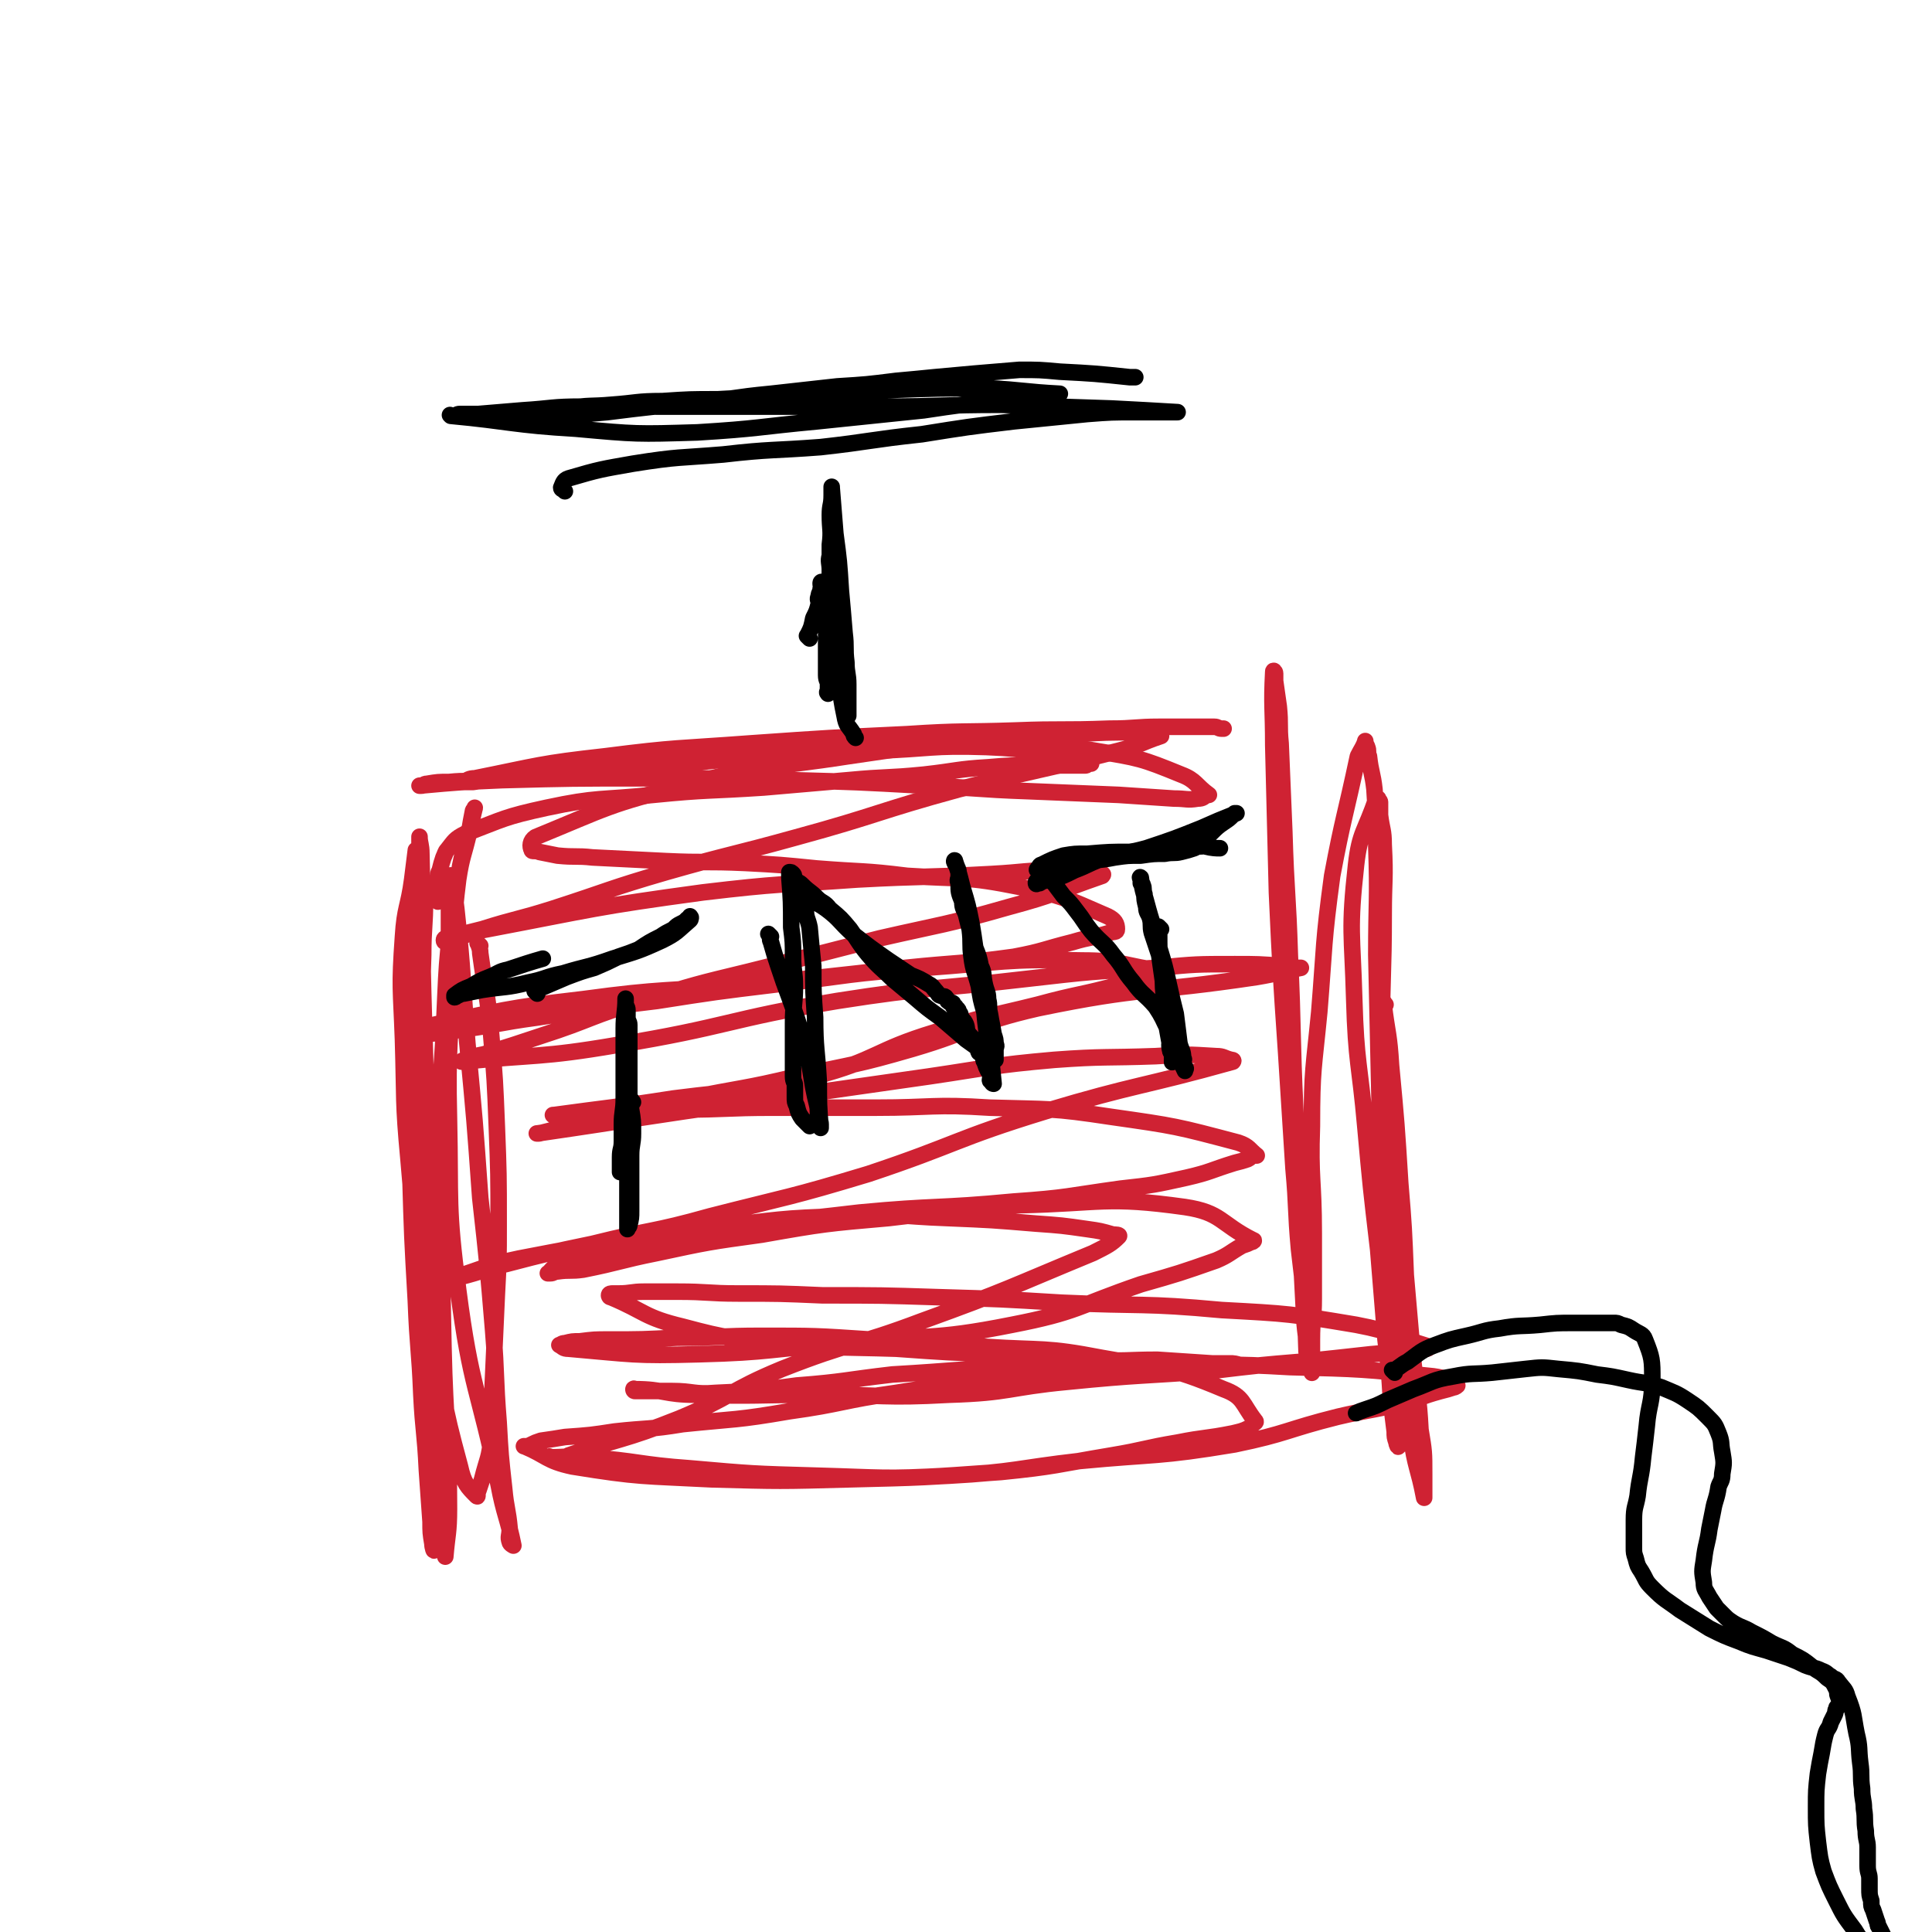
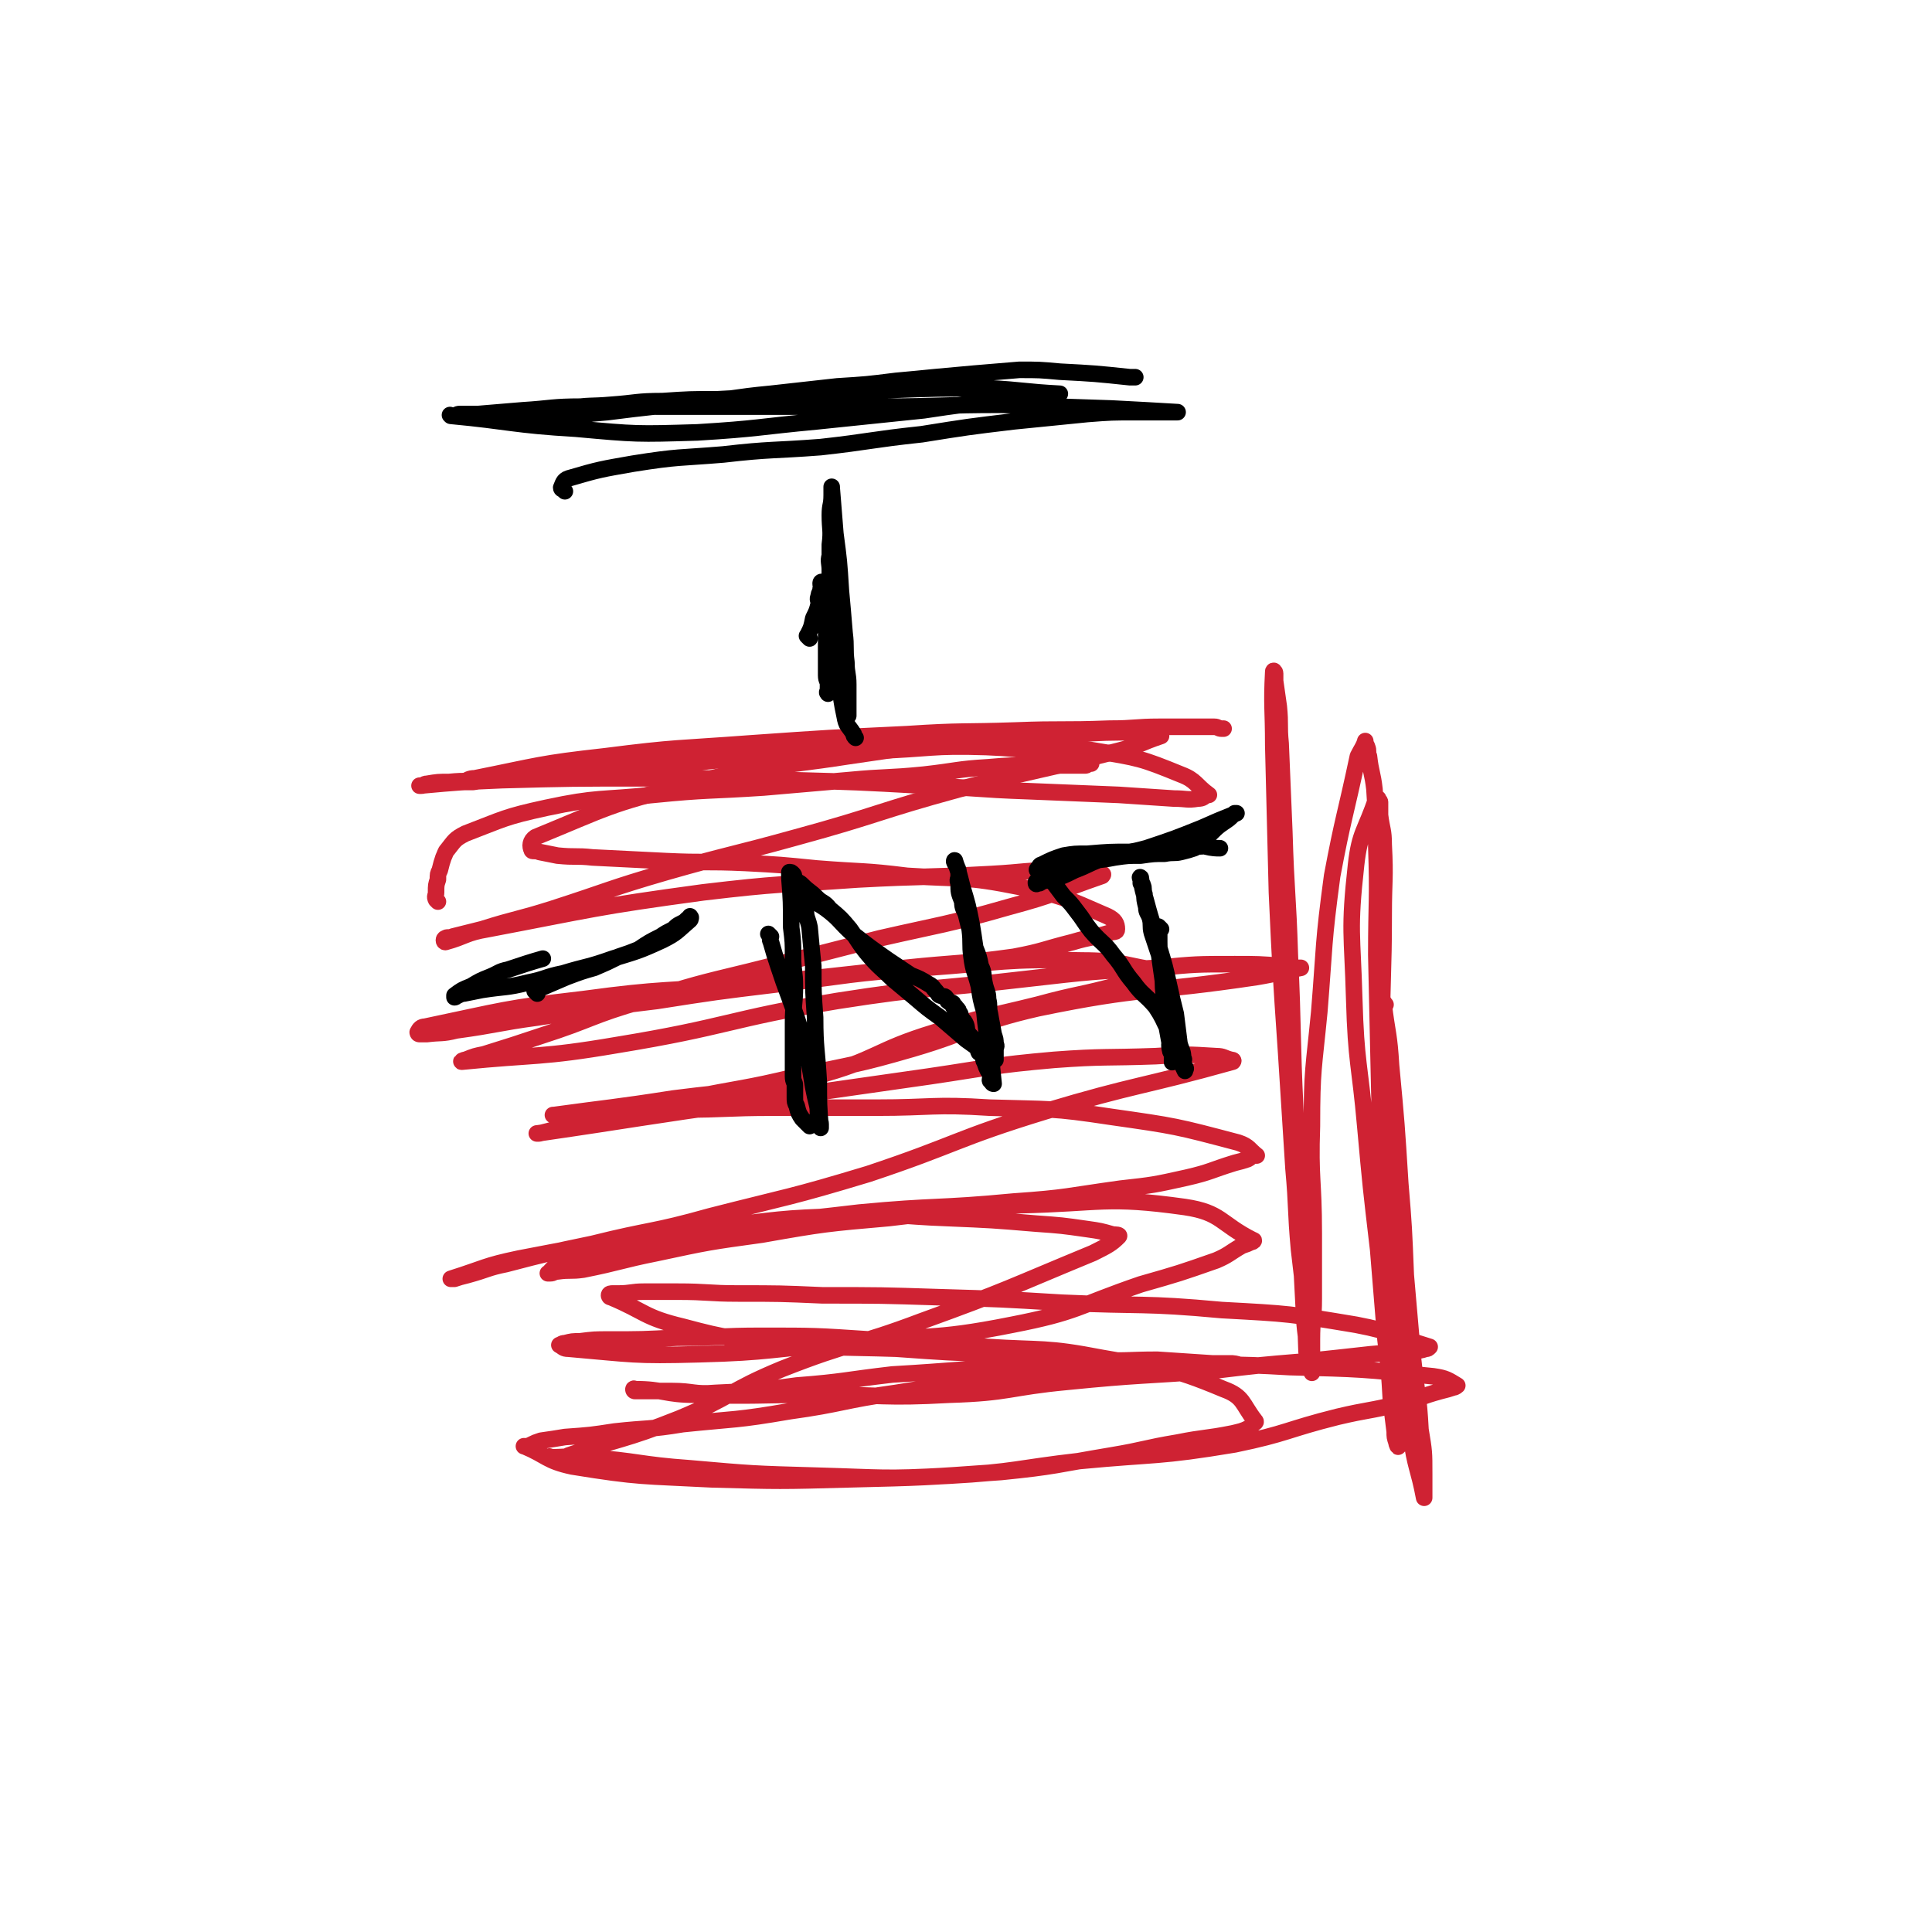
<svg xmlns="http://www.w3.org/2000/svg" viewBox="0 0 1050 1050" version="1.1">
  <g fill="none" stroke="#CF2233" stroke-width="9" stroke-linecap="round" stroke-linejoin="round">
-     <path d="M261,514c-1,-1 -1,-1 -1,-1 -1,-1 0,0 0,0 0,0 0,0 0,0 0,0 -1,-1 0,0 0,1 1,2 1,5 3,22 4,22 6,45 2,24 2,24 3,49 1,26 1,26 1,53 0,20 0,20 -1,39 -1,22 -1,22 -2,44 -1,16 1,16 -1,33 -1,12 -2,11 -5,23 -1,3 -1,3 -2,6 -1,2 0,4 -1,3 -5,-5 -7,-7 -9,-16 -10,-37 -9,-37 -14,-75 -4,-36 -3,-36 -5,-72 -2,-34 -2,-34 -2,-69 0,-31 0,-31 1,-62 0,-15 1,-15 1,-31 0,-5 0,-5 -1,-9 0,-2 -1,-2 -1,-5 0,0 0,-2 0,-1 -2,13 -3,14 -4,28 -2,33 -2,33 -3,66 -1,35 0,35 1,71 1,34 1,34 3,69 1,26 2,26 3,51 1,20 2,20 3,41 1,14 1,14 2,28 0,6 0,6 1,12 0,2 1,5 1,3 -4,-92 -6,-95 -9,-190 -2,-38 -1,-38 -1,-76 0,-34 0,-34 1,-68 1,-15 1,-15 1,-30 0,-8 0,-8 0,-17 0,-2 0,-2 0,-5 0,-1 0,-2 0,-1 0,3 1,4 1,9 1,38 0,38 1,76 1,35 1,35 2,70 1,38 0,38 1,76 1,28 2,28 3,56 1,25 1,25 2,51 1,15 1,15 2,31 1,8 0,8 1,16 0,2 1,2 1,5 0,1 0,1 0,1 1,-12 2,-13 2,-26 0,-44 -2,-44 -3,-88 -1,-50 -1,-50 -1,-99 0,-37 1,-37 2,-74 1,-25 1,-25 2,-50 0,-12 0,-12 0,-23 0,-4 1,-4 1,-8 0,-1 0,-1 0,-1 0,-1 0,-2 0,-1 1,8 2,9 3,18 4,37 3,37 6,73 4,42 4,42 7,84 4,36 4,36 7,72 2,25 1,25 3,50 1,18 1,18 3,36 1,11 2,11 3,22 0,4 -1,4 0,7 0,1 2,2 2,2 -3,-15 -5,-17 -8,-33 -11,-53 -15,-52 -22,-106 -6,-46 -4,-47 -5,-93 -1,-41 1,-41 2,-82 1,-24 0,-24 3,-48 2,-13 3,-13 6,-26 1,-6 1,-6 2,-11 0,-1 1,-1 1,-2 0,0 0,0 0,0 -5,22 -7,22 -10,45 -6,40 -5,40 -7,81 -2,33 -3,33 -3,67 0,29 1,29 1,58 0,17 0,17 0,33 0,8 0,8 0,15 0,3 0,3 0,5 0,1 0,2 0,2 -3,-12 -5,-13 -7,-26 -7,-44 -6,-44 -10,-89 -3,-32 -2,-32 -3,-65 -1,-28 -2,-28 0,-56 1,-16 3,-16 5,-31 1,-8 1,-8 2,-16 " />
    <path d="M753,546c-1,-1 -1,-2 -1,-1 -1,0 0,0 0,1 2,16 3,16 4,33 3,32 3,32 5,64 2,24 2,25 3,50 2,23 2,23 4,46 2,19 3,19 4,38 2,12 2,12 2,24 0,4 0,4 0,9 0,1 0,1 0,2 0,1 0,2 0,2 -3,-16 -5,-17 -7,-33 -7,-52 -7,-52 -11,-105 -4,-56 -3,-56 -5,-113 0,-33 1,-33 1,-66 0,-19 1,-19 0,-38 0,-8 -1,-8 -2,-16 0,-3 0,-3 0,-7 0,-1 -1,-1 -1,-2 -1,0 0,0 0,0 0,0 -1,-1 -1,0 -6,18 -9,18 -11,36 -4,36 -2,37 -1,73 1,35 3,35 6,69 3,33 3,33 7,67 2,24 2,24 4,49 2,17 2,17 3,34 1,8 1,8 2,16 0,3 0,3 1,6 0,1 1,3 1,2 -3,-37 -4,-39 -7,-77 -2,-50 -2,-50 -3,-100 -1,-45 -1,-45 -2,-90 0,-30 1,-30 0,-59 0,-15 0,-15 -1,-31 -1,-9 -2,-9 -3,-18 -1,-2 0,-3 -1,-5 0,-1 -1,-1 -1,-2 0,-1 0,-2 0,-1 -1,3 -2,4 -4,8 -7,33 -8,33 -14,65 -5,37 -4,37 -7,74 -3,31 -4,31 -4,62 -1,29 1,29 1,58 0,18 0,18 0,36 0,11 -1,11 -1,22 0,4 0,4 0,9 0,1 -1,1 -1,3 0,1 0,2 0,2 -1,-11 -2,-12 -3,-23 -3,-57 -3,-58 -5,-115 -2,-42 -1,-42 -3,-85 -1,-33 -2,-33 -3,-67 -1,-24 -1,-24 -2,-48 -1,-10 0,-10 -1,-20 -1,-7 -1,-7 -2,-14 0,-2 0,-2 0,-4 0,-1 -1,-2 -1,-1 -1,19 0,20 0,40 1,40 1,40 2,80 2,43 2,43 5,87 2,31 2,31 4,63 2,22 1,22 3,44 2,17 2,17 4,35 1,11 1,11 2,22 0,3 1,3 1,7 0,1 0,4 0,3 -1,-4 -3,-7 -3,-14 -1,-25 0,-28 0,-51 " />
    <path d="M238,490c-1,-1 -1,-1 -1,-1 -1,-2 0,-2 0,-4 0,-4 0,-4 1,-7 0,-3 0,-3 1,-5 1,-4 1,-4 2,-7 1,-2 1,-3 2,-4 4,-5 4,-6 10,-9 21,-8 21,-9 44,-14 28,-6 29,-4 58,-7 30,-3 30,-2 60,-4 23,-2 23,-2 46,-4 21,-2 21,-1 41,-3 18,-2 18,-3 35,-4 12,-1 12,-1 25,-1 6,0 6,0 13,0 5,0 5,0 10,0 3,0 3,0 5,0 1,0 0,-1 1,-1 1,0 2,0 2,0 -2,-1 -3,-2 -6,-2 -25,-4 -25,-6 -51,-7 -30,-1 -30,1 -60,2 -30,1 -30,1 -60,3 -29,2 -29,3 -57,5 -28,2 -28,2 -56,4 -19,2 -19,3 -38,4 -11,1 -11,0 -21,1 -6,0 -6,0 -12,1 -2,0 -1,1 -3,1 -1,0 -1,0 -1,0 0,0 0,0 0,0 22,-2 22,-2 45,-3 38,-1 38,-1 77,-1 40,0 40,0 80,1 36,1 36,1 72,3 28,1 28,2 57,3 24,1 24,1 49,2 15,1 15,1 30,2 7,0 7,1 13,0 3,0 3,-1 5,-2 0,0 1,0 1,0 -7,-5 -7,-8 -15,-11 -22,-9 -23,-9 -47,-13 -30,-5 -30,-5 -60,-5 -33,-1 -33,1 -66,2 -32,2 -32,2 -63,4 -27,2 -27,2 -53,4 -24,2 -24,2 -48,5 -17,2 -17,3 -35,5 -6,1 -6,1 -13,2 -2,0 -2,0 -4,0 -1,0 -1,0 -1,0 2,-1 3,-2 6,-2 35,-7 35,-8 71,-12 39,-5 39,-4 79,-7 43,-3 43,-3 85,-5 30,-2 30,-1 59,-2 25,-1 25,0 51,-1 14,0 14,-1 27,-1 8,0 8,0 16,0 7,0 7,0 14,0 2,0 2,1 4,1 0,0 1,0 1,0 " />
    <path d="M300,793c-1,-1 -1,-1 -1,-1 -1,-1 0,0 0,0 0,0 0,0 0,0 10,0 10,-1 20,0 28,2 28,4 56,6 34,3 34,3 69,4 36,1 36,2 72,0 36,-2 36,-4 71,-8 42,-4 42,-2 84,-9 29,-6 28,-8 56,-15 17,-4 17,-3 33,-7 12,-3 12,-4 23,-7 4,-1 4,-1 7,-2 1,0 2,-1 2,-1 -5,-3 -6,-4 -13,-5 -39,-4 -39,-4 -78,-5 -34,-2 -34,-1 -68,-1 -39,0 -39,0 -78,1 -35,1 -35,2 -70,4 -26,3 -26,4 -52,6 -22,3 -22,3 -44,4 -12,1 -12,-1 -24,-1 -7,0 -7,0 -14,0 -2,0 -2,0 -4,0 -1,0 -2,0 -2,0 -1,0 -1,-2 0,-1 16,0 16,3 33,3 33,1 33,0 66,0 36,0 36,2 72,0 33,-1 32,-4 64,-7 40,-4 40,-3 79,-6 25,-3 25,-3 49,-5 19,-2 19,-2 37,-4 12,-1 12,-1 23,-2 4,0 4,0 7,-1 1,0 1,0 2,-1 0,0 0,0 0,0 -20,-6 -19,-8 -40,-12 -36,-6 -36,-6 -73,-8 -43,-4 -43,-2 -87,-4 -33,-2 -33,-2 -67,-3 -31,-1 -31,-1 -63,-1 -23,-1 -23,-1 -46,-1 -16,0 -16,-1 -33,-1 -9,0 -9,0 -18,0 -7,0 -7,1 -14,1 -1,0 -1,0 -3,0 -1,0 -2,0 -2,1 0,0 0,1 1,1 19,8 18,11 39,16 26,7 26,6 53,9 32,3 32,2 63,3 28,2 28,2 56,3 26,2 26,2 51,3 18,1 18,0 35,0 15,1 15,1 30,2 5,0 5,0 11,0 1,0 5,1 3,1 -23,0 -27,-1 -53,0 -36,2 -36,3 -72,7 -30,3 -30,3 -61,8 -29,4 -29,6 -58,10 -29,5 -29,4 -58,7 -18,3 -19,2 -37,4 -13,2 -13,2 -27,3 -6,1 -6,1 -13,2 -3,1 -3,1 -5,2 -2,1 -2,1 -3,1 -1,0 -2,0 -1,0 12,5 12,8 26,11 37,6 38,5 76,7 37,1 37,1 74,0 41,-1 41,-1 83,-4 30,-3 30,-4 60,-9 18,-3 18,-4 36,-7 15,-3 15,-2 30,-5 4,-1 5,-1 9,-3 1,-1 1,-1 2,-2 1,-1 2,-1 1,-2 -7,-9 -6,-13 -17,-17 -31,-13 -33,-11 -66,-17 -31,-6 -32,-4 -63,-6 -32,-3 -32,-3 -63,-4 -30,-2 -30,-2 -59,-2 -23,0 -23,1 -46,1 -19,1 -19,1 -37,1 -8,0 -8,0 -16,1 -4,0 -4,0 -8,1 -2,0 -2,1 -3,1 0,0 0,0 0,0 2,1 2,2 5,2 35,3 35,4 71,3 39,-1 39,-3 79,-6 45,-5 46,-1 91,-10 36,-7 35,-10 70,-22 21,-6 21,-6 41,-13 7,-3 7,-4 14,-8 3,-1 3,-1 5,-2 1,0 2,-1 1,-1 -18,-9 -17,-15 -37,-18 -43,-6 -45,-2 -90,-1 -35,1 -35,3 -71,7 -34,3 -35,3 -69,9 -29,4 -29,4 -57,10 -20,4 -20,5 -40,9 -7,1 -7,0 -14,1 -2,0 -2,1 -4,1 -1,0 -2,0 -1,0 2,-2 3,-4 7,-5 39,-9 39,-10 79,-17 41,-7 41,-6 83,-11 42,-4 42,-2 84,-6 29,-2 29,-3 58,-7 18,-2 18,-2 36,-6 13,-3 13,-4 26,-8 4,-1 4,-1 7,-2 2,-1 2,-2 3,-2 1,0 2,0 2,0 -4,-3 -4,-5 -10,-7 -34,-9 -34,-9 -69,-14 -33,-5 -33,-4 -66,-5 -31,-2 -31,0 -62,0 -28,0 -28,0 -56,0 -25,0 -25,1 -50,1 -17,1 -18,0 -35,1 -11,1 -11,1 -22,2 -4,0 -4,0 -8,0 -2,0 -6,0 -4,0 29,-4 33,-4 65,-9 39,-5 40,-3 77,-12 34,-9 32,-14 65,-24 27,-9 28,-8 56,-15 22,-6 23,-5 45,-11 9,-2 9,-3 18,-6 2,0 2,-1 4,-1 1,0 2,0 2,0 -22,-3 -23,-6 -45,-6 -42,-1 -43,1 -85,4 -41,3 -41,4 -81,9 -33,4 -33,4 -65,9 -33,4 -33,4 -65,9 -22,3 -22,4 -44,7 -8,2 -8,1 -16,2 -2,0 -2,0 -4,0 -1,0 -1,-1 -1,-1 1,-2 2,-3 4,-3 43,-9 43,-10 86,-15 44,-6 44,-4 89,-8 43,-4 43,-4 86,-9 29,-3 30,-2 59,-6 16,-3 16,-4 32,-8 10,-3 10,-2 20,-5 2,-1 4,0 4,-2 0,-3 -1,-5 -5,-7 -23,-10 -24,-11 -48,-16 -30,-6 -30,-4 -61,-6 -24,-3 -24,-2 -49,-4 -20,-2 -20,-2 -39,-3 -22,-1 -22,0 -43,-1 -20,-1 -20,-1 -40,-2 -9,-1 -9,0 -19,-1 -5,-1 -5,-1 -10,-2 -2,-1 -4,0 -4,-1 -1,-2 -1,-5 2,-7 39,-16 40,-18 81,-28 43,-12 44,-9 89,-16 34,-5 34,-5 69,-9 27,-3 27,-2 54,-3 17,-1 17,-1 34,-1 6,0 6,0 12,1 1,0 0,1 1,1 0,0 0,0 0,0 -12,4 -11,5 -23,8 -43,11 -44,10 -87,21 -44,12 -44,14 -88,26 -36,10 -36,9 -71,19 -31,9 -31,10 -62,20 -19,6 -19,5 -38,11 -8,2 -8,2 -16,4 -2,1 -3,0 -4,1 -1,0 -1,2 0,2 11,-3 11,-5 23,-7 58,-11 58,-12 117,-20 42,-5 42,-4 84,-7 37,-2 37,-1 73,-3 18,-1 18,-2 35,-2 11,0 11,0 21,1 2,0 3,0 4,1 1,0 0,1 0,1 0,0 0,0 0,0 -26,9 -25,10 -51,17 -35,10 -35,9 -70,17 -35,9 -35,9 -71,18 -29,7 -29,7 -58,16 -28,8 -27,10 -55,19 -15,5 -15,5 -31,10 -5,1 -5,1 -10,3 -1,0 -3,1 -2,1 40,-4 43,-2 84,-9 61,-10 60,-14 120,-24 51,-8 52,-6 103,-12 35,-4 35,-4 71,-6 21,-2 21,-2 42,-2 13,0 13,0 26,1 4,0 4,1 8,1 1,0 2,0 2,0 -11,2 -12,3 -24,5 -60,9 -61,5 -119,17 -35,8 -34,12 -68,22 -31,9 -31,8 -63,15 -29,7 -30,6 -59,12 -25,5 -25,6 -49,11 -12,3 -12,3 -24,6 -4,1 -4,1 -8,2 -1,0 -2,0 -1,0 55,-8 57,-9 115,-17 49,-7 49,-7 98,-14 34,-5 34,-6 68,-9 27,-2 28,-1 55,-2 16,-1 17,-1 33,0 4,0 4,1 8,2 0,0 2,0 1,1 -50,14 -52,12 -102,27 -49,15 -48,18 -96,34 -43,13 -43,12 -86,23 -32,9 -32,7 -64,15 -24,5 -24,5 -47,11 -10,2 -10,3 -21,6 -4,1 -4,1 -7,2 -1,0 -1,0 -2,0 0,0 0,0 0,0 19,-6 18,-7 37,-11 52,-10 53,-10 106,-17 35,-4 35,-5 71,-6 28,-2 28,0 56,1 24,1 24,1 48,3 14,1 14,1 28,3 7,1 7,1 14,3 1,0 4,0 3,1 -4,4 -6,5 -14,9 -46,19 -46,20 -93,37 -37,14 -38,11 -76,26 -29,12 -27,15 -56,27 -30,12 -34,11 -60,20 " />
  </g>
  <g fill="none" stroke="#000000" stroke-width="9" stroke-linecap="round" stroke-linejoin="round">
-     <path d="M344,599c-1,-1 -1,-2 -1,-1 -1,1 0,2 0,5 1,6 1,6 1,13 0,6 -1,6 -1,12 0,8 0,8 0,16 0,7 0,7 0,14 0,4 0,4 -1,8 0,1 -1,1 -1,2 0,0 0,0 0,0 0,-4 0,-4 0,-9 0,-15 0,-15 0,-30 0,-11 1,-11 1,-23 0,-12 0,-12 0,-25 0,-7 0,-7 0,-15 0,-4 0,-4 0,-9 0,-2 -1,-2 -1,-4 0,-2 0,-2 0,-4 0,-2 -1,-2 -1,-3 0,-1 0,-1 0,-2 0,-1 0,-2 0,-1 0,7 -1,8 -1,16 0,10 0,10 0,19 0,9 0,9 0,19 0,7 -1,7 -1,14 0,4 0,4 0,9 0,5 -1,4 -1,9 0,2 0,2 0,4 0,2 0,2 0,3 0,0 0,0 0,0 0,1 0,1 0,1 " />
    <path d="M292,540c-1,-1 -1,-1 -1,-1 -1,-1 0,0 0,0 1,-1 1,-1 3,-2 7,-3 7,-3 14,-6 8,-3 8,-3 15,-5 7,-3 7,-3 13,-6 6,-2 6,-2 11,-4 6,-4 6,-4 12,-7 3,-2 3,-2 7,-4 2,-2 2,-2 4,-3 2,-1 2,-1 3,-2 1,-1 1,-1 2,-1 0,0 0,0 0,0 1,0 0,-1 0,-1 -1,1 1,1 0,2 -7,6 -7,7 -15,11 -13,6 -14,6 -27,10 -14,5 -14,4 -27,8 -10,2 -9,3 -19,5 -12,3 -12,2 -25,4 -5,1 -5,1 -10,2 -1,0 -1,0 -3,1 -1,0 -1,1 -2,1 0,0 0,-1 0,-1 4,-3 4,-3 9,-5 5,-3 5,-3 10,-5 5,-2 5,-3 10,-4 9,-3 12,-4 19,-6 " />
    <path d="M419,509c-1,-1 -1,-1 -1,-1 -1,-1 0,0 0,0 0,0 0,0 0,0 1,2 0,2 1,4 2,7 2,7 4,13 3,9 3,9 6,17 4,11 4,11 7,21 3,8 3,8 4,16 1,6 1,6 2,12 1,5 1,5 2,9 1,4 0,4 1,7 0,2 1,2 1,4 0,1 0,1 0,2 0,0 0,0 0,0 0,0 0,0 0,0 -1,-12 -1,-13 -1,-25 -1,-18 -2,-18 -2,-35 -1,-14 -1,-14 -1,-28 -1,-10 -1,-10 -2,-21 -1,-5 -2,-5 -2,-9 -1,-3 0,-3 -1,-5 0,-1 0,-1 -1,-1 -1,-1 -1,-1 -1,-1 -1,-1 0,-1 0,-1 0,-1 0,-1 0,-1 0,0 0,0 -1,0 0,0 0,0 0,0 7,4 8,3 15,8 8,6 7,7 15,14 9,7 9,7 19,14 6,4 6,4 12,8 5,2 5,2 10,5 2,1 2,2 4,4 1,1 1,2 2,2 2,1 2,0 3,1 1,1 1,2 1,2 1,1 2,1 2,1 1,0 1,0 1,1 1,1 0,1 0,1 0,0 1,0 1,0 1,0 0,1 0,2 0,0 1,-1 1,-1 0,0 0,0 0,0 1,1 1,1 1,2 1,1 1,1 1,2 1,2 1,2 2,3 2,3 1,4 2,6 1,2 2,2 3,4 2,2 2,2 2,4 1,1 0,1 1,3 1,1 2,1 2,2 1,2 0,2 1,3 1,3 1,3 2,5 1,1 1,1 1,2 1,2 0,2 0,3 0,1 1,0 1,0 1,1 0,1 0,1 0,1 1,1 1,1 0,0 0,0 0,0 -1,-10 -1,-10 -2,-19 -2,-10 -2,-10 -3,-20 -2,-7 -2,-7 -3,-14 -2,-8 -3,-8 -4,-16 -1,-7 0,-7 -1,-15 -1,-4 -1,-4 -2,-8 -1,-3 -2,-3 -2,-7 -2,-5 -2,-5 -2,-10 -1,-2 0,-2 0,-4 0,-3 0,-3 -1,-5 0,-1 -1,-1 -1,-2 -1,-1 0,-2 0,-1 2,6 2,6 4,14 3,10 3,10 5,20 1,6 1,6 2,13 2,5 2,5 3,10 2,4 1,4 2,9 1,5 2,5 2,9 1,4 0,4 1,8 1,6 1,5 2,11 1,3 1,3 1,5 1,2 0,2 0,3 0,2 0,2 0,3 0,1 0,1 0,1 0,1 0,1 0,2 -1,0 -1,0 -2,-1 -7,-5 -7,-5 -14,-10 -7,-6 -7,-6 -14,-12 -7,-5 -7,-5 -14,-11 -6,-5 -6,-5 -12,-10 -6,-6 -7,-6 -13,-13 -5,-6 -5,-7 -10,-14 -5,-6 -5,-6 -11,-11 -3,-4 -4,-3 -7,-6 -4,-4 -4,-3 -8,-7 -2,-2 -2,-1 -4,-3 -1,-2 0,-2 -1,-3 -1,-1 -1,-1 -2,-1 0,0 0,0 0,0 0,1 0,1 0,3 1,13 1,13 1,27 1,8 1,8 1,16 0,8 1,8 1,16 0,10 -1,10 -1,20 0,5 0,5 0,11 0,5 0,5 0,9 0,5 0,5 0,9 0,3 1,3 1,5 0,3 0,3 0,6 0,3 0,3 1,5 1,4 1,4 3,7 2,2 2,2 4,4 " />
    <path d="M631,505c-1,-1 -1,-1 -1,-1 -1,-1 0,0 0,0 0,0 0,0 0,0 0,4 0,4 0,8 0,8 1,8 2,16 0,9 0,9 1,17 1,2 1,2 1,4 0,1 0,1 0,1 0,4 0,4 0,7 1,3 1,3 2,7 0,3 -1,3 0,7 0,1 1,1 1,3 1,1 0,1 0,2 0,0 0,0 0,0 0,1 0,2 0,1 0,0 0,-1 0,-3 -2,-11 -2,-11 -4,-22 -1,-9 0,-10 -1,-19 -1,-7 -1,-7 -2,-14 -2,-6 -2,-6 -4,-12 -1,-4 0,-4 -1,-8 -1,-3 -2,-3 -2,-6 -1,-4 -1,-4 -1,-7 -1,-3 0,-3 -1,-5 0,-1 -1,-1 -1,-1 0,-1 0,-1 0,-1 0,-1 0,-1 0,-1 0,0 0,0 0,0 0,0 -1,-2 0,-1 1,8 2,9 4,17 3,11 4,11 6,21 3,10 3,10 5,19 2,9 2,9 4,17 1,8 1,8 2,16 1,4 2,4 2,8 1,1 0,1 0,3 0,1 1,1 1,2 1,1 0,1 0,1 0,1 0,1 0,1 -2,-4 -2,-5 -4,-9 -3,-6 -2,-7 -5,-13 -3,-6 -3,-7 -7,-13 -6,-7 -7,-6 -12,-13 -6,-7 -5,-8 -11,-15 -5,-7 -6,-6 -12,-13 -4,-5 -4,-6 -8,-11 -3,-4 -3,-4 -7,-8 -3,-4 -3,-4 -6,-8 -2,-2 -3,-1 -5,-2 -1,-2 -1,-2 -1,-3 -1,-1 -1,-1 -1,-1 -1,-1 -1,0 -1,0 -1,0 0,-1 0,-1 1,-1 1,-2 2,-2 6,-3 6,-3 12,-5 6,-1 6,-1 13,-1 12,-1 12,-1 23,-1 6,-1 6,-1 11,-1 5,0 5,0 9,-1 3,0 3,-1 7,-1 3,-1 3,-1 6,-2 3,-1 4,-1 7,-2 6,-4 5,-5 11,-9 3,-2 3,-2 5,-4 0,0 0,0 1,-1 0,0 0,0 1,0 0,0 0,0 0,0 -10,4 -10,4 -19,8 -15,6 -15,6 -30,11 -11,3 -11,2 -22,5 -9,3 -9,4 -17,7 -6,3 -6,3 -12,5 -4,1 -4,0 -7,2 -1,0 -1,0 -1,0 -1,1 -1,0 -1,0 0,0 0,0 0,0 0,-1 0,-1 1,-1 5,-3 4,-4 9,-6 6,-3 6,-3 13,-4 10,-2 10,-1 20,-3 7,-1 7,-1 14,-1 7,-1 7,-1 13,-1 5,-1 5,0 9,-1 4,-1 4,-1 7,-2 2,-1 2,-1 4,-1 1,-1 1,0 2,0 4,1 6,1 8,1 " />
    <path d="M440,347c-1,-1 -1,-1 -1,-1 -1,-1 0,0 0,0 0,0 0,-1 0,-1 2,-4 2,-4 3,-9 2,-4 2,-4 3,-8 0,-2 -1,-2 0,-4 0,-2 1,-2 1,-4 1,-1 0,-1 0,-3 0,0 0,0 0,0 0,-1 1,-1 1,0 1,5 1,5 1,10 1,7 1,7 1,13 0,8 0,8 0,15 0,6 0,6 0,12 0,3 1,3 2,7 0,0 -1,0 -1,1 0,0 0,1 0,2 0,0 0,0 0,0 0,0 0,-1 0,-1 -1,0 0,1 0,1 0,-9 0,-9 0,-18 1,-32 1,-32 1,-63 1,-8 0,-8 0,-16 0,-6 1,-5 1,-11 0,-2 0,-2 0,-4 0,0 0,-1 0,0 1,12 1,12 2,25 2,15 2,15 3,31 1,11 1,11 2,23 1,8 0,8 1,16 0,6 1,6 1,12 0,4 0,4 0,7 0,2 0,2 0,4 0,2 0,2 0,4 0,0 0,0 0,0 0,1 0,2 0,2 0,-2 0,-3 0,-6 -1,-13 -2,-13 -4,-26 -1,-12 -1,-12 -3,-24 -1,-9 0,-9 -1,-18 0,-4 0,-4 -1,-9 0,-1 0,-1 -1,-3 0,0 0,0 0,-1 0,0 0,0 0,0 0,0 0,-1 0,0 -1,3 0,4 0,8 1,12 1,12 2,24 2,12 1,12 2,25 2,15 1,16 4,30 1,6 2,5 5,10 0,1 0,1 1,2 " />
    <path d="M307,267c-1,-1 -1,-1 -1,-1 -1,-1 0,0 0,0 0,0 -1,0 -1,-1 1,-2 1,-4 4,-5 17,-5 18,-5 35,-8 25,-4 25,-3 49,-5 26,-3 27,-2 53,-4 27,-3 27,-4 55,-7 25,-4 25,-4 50,-7 20,-2 20,-2 40,-4 13,-1 13,-1 27,-1 7,0 7,0 13,0 3,0 3,0 7,0 1,0 2,0 2,0 -16,-1 -18,-1 -36,-2 -30,-1 -30,-1 -60,-2 -32,0 -32,1 -64,1 -34,0 -34,0 -68,0 -26,0 -26,0 -51,0 -22,0 -22,-1 -45,0 -16,0 -16,1 -32,2 -12,1 -12,1 -24,2 -5,0 -5,0 -10,0 -2,0 -2,1 -4,1 0,0 0,0 -1,0 0,0 0,0 0,0 0,0 -1,-1 0,0 32,3 34,5 68,7 33,3 33,3 66,2 33,-2 33,-3 65,-6 29,-3 29,-3 58,-6 20,-3 20,-3 40,-5 10,-1 10,0 20,-2 4,0 4,-1 9,-2 2,0 2,0 4,0 0,0 1,0 1,0 -19,-1 -20,-2 -39,-3 -27,0 -27,0 -55,1 -27,1 -27,1 -55,3 -19,1 -19,1 -37,2 -15,0 -15,0 -30,1 -14,0 -14,1 -28,2 -11,1 -12,0 -23,2 -7,1 -7,1 -13,2 -4,1 -4,2 -8,3 -2,0 -2,0 -4,1 0,0 0,1 0,1 0,0 0,0 0,0 0,0 -1,0 0,0 22,-3 23,-3 46,-5 24,-3 24,-3 48,-5 20,-2 20,-3 41,-5 18,-2 18,-2 36,-4 16,-1 16,-1 32,-3 11,-1 11,-1 21,-2 11,-1 11,-1 22,-2 12,-1 12,-1 24,-2 11,0 11,0 22,1 19,1 19,1 38,3 1,0 1,0 3,0 " />
-     <path d="M758,746c-1,-1 -1,-1 -1,-1 -1,-1 0,0 0,0 4,-2 4,-3 8,-5 7,-5 7,-6 15,-9 8,-3 8,-3 17,-5 9,-2 9,-3 18,-4 11,-2 11,-1 22,-2 9,-1 9,-1 18,-1 7,0 7,0 13,0 4,0 4,0 9,0 2,0 2,0 4,1 4,1 4,1 7,3 3,2 5,2 6,5 4,10 4,11 4,22 0,13 -2,13 -3,25 -1,9 -1,9 -2,17 -1,11 -2,11 -3,21 -1,6 -2,6 -2,13 0,4 0,4 0,8 0,4 0,4 0,7 0,3 0,3 1,6 1,4 1,4 3,7 3,5 2,5 6,9 7,7 7,6 15,12 8,5 8,5 16,10 8,4 8,4 16,7 7,3 8,3 15,5 6,2 6,2 12,4 5,2 5,2 9,4 5,2 5,1 9,3 3,1 3,2 5,3 2,2 3,1 4,3 3,4 4,4 5,8 4,10 3,10 5,20 2,8 1,8 2,16 1,7 0,7 1,14 0,6 1,6 1,11 1,6 0,6 1,12 0,5 1,5 1,9 0,5 0,5 0,10 0,4 1,4 1,7 0,3 0,3 0,5 0,4 0,4 1,7 0,3 0,3 1,5 1,3 1,3 2,6 1,2 0,2 1,3 1,2 1,2 2,4 1,2 1,2 2,4 0,1 1,0 1,1 1,1 0,1 1,2 1,1 1,1 2,2 0,0 0,0 0,0 0,1 0,1 0,1 0,1 1,1 1,1 0,0 0,1 0,1 -6,-3 -7,-2 -13,-6 -6,-3 -6,-3 -9,-8 -6,-8 -6,-8 -10,-16 -4,-8 -4,-8 -7,-16 -2,-7 -2,-8 -3,-16 -1,-9 -1,-9 -1,-19 0,-9 0,-9 1,-18 1,-6 1,-6 2,-11 1,-6 1,-6 2,-10 1,-4 2,-3 3,-7 1,-2 1,-2 2,-4 1,-2 0,-2 1,-3 0,-1 0,-1 1,-2 1,-1 1,-1 1,-2 0,-2 -1,-2 -1,-3 -1,-2 0,-2 -1,-4 -2,-4 -2,-4 -5,-6 -4,-4 -4,-3 -8,-6 -5,-4 -5,-4 -11,-7 -5,-4 -5,-3 -11,-6 -5,-3 -5,-3 -11,-6 -5,-3 -5,-2 -10,-5 -3,-2 -3,-2 -5,-4 -2,-2 -2,-2 -4,-4 -2,-3 -2,-3 -4,-6 -2,-4 -3,-4 -3,-8 -1,-6 -1,-6 0,-12 1,-9 2,-9 3,-17 1,-5 1,-5 2,-10 1,-6 2,-6 3,-13 1,-3 2,-3 2,-7 1,-6 1,-6 0,-12 -1,-5 0,-5 -2,-10 -2,-5 -2,-5 -6,-9 -5,-5 -5,-5 -11,-9 -6,-4 -7,-4 -14,-7 -9,-3 -9,-2 -18,-4 -9,-2 -9,-2 -17,-3 -10,-2 -10,-2 -21,-3 -9,-1 -9,-1 -18,0 -9,1 -9,1 -18,2 -11,1 -11,0 -21,2 -12,2 -11,3 -22,7 -7,3 -7,3 -14,6 -6,3 -6,3 -12,5 -3,1 -3,1 -5,2 0,0 0,0 0,0 " />
  </g>
</svg>